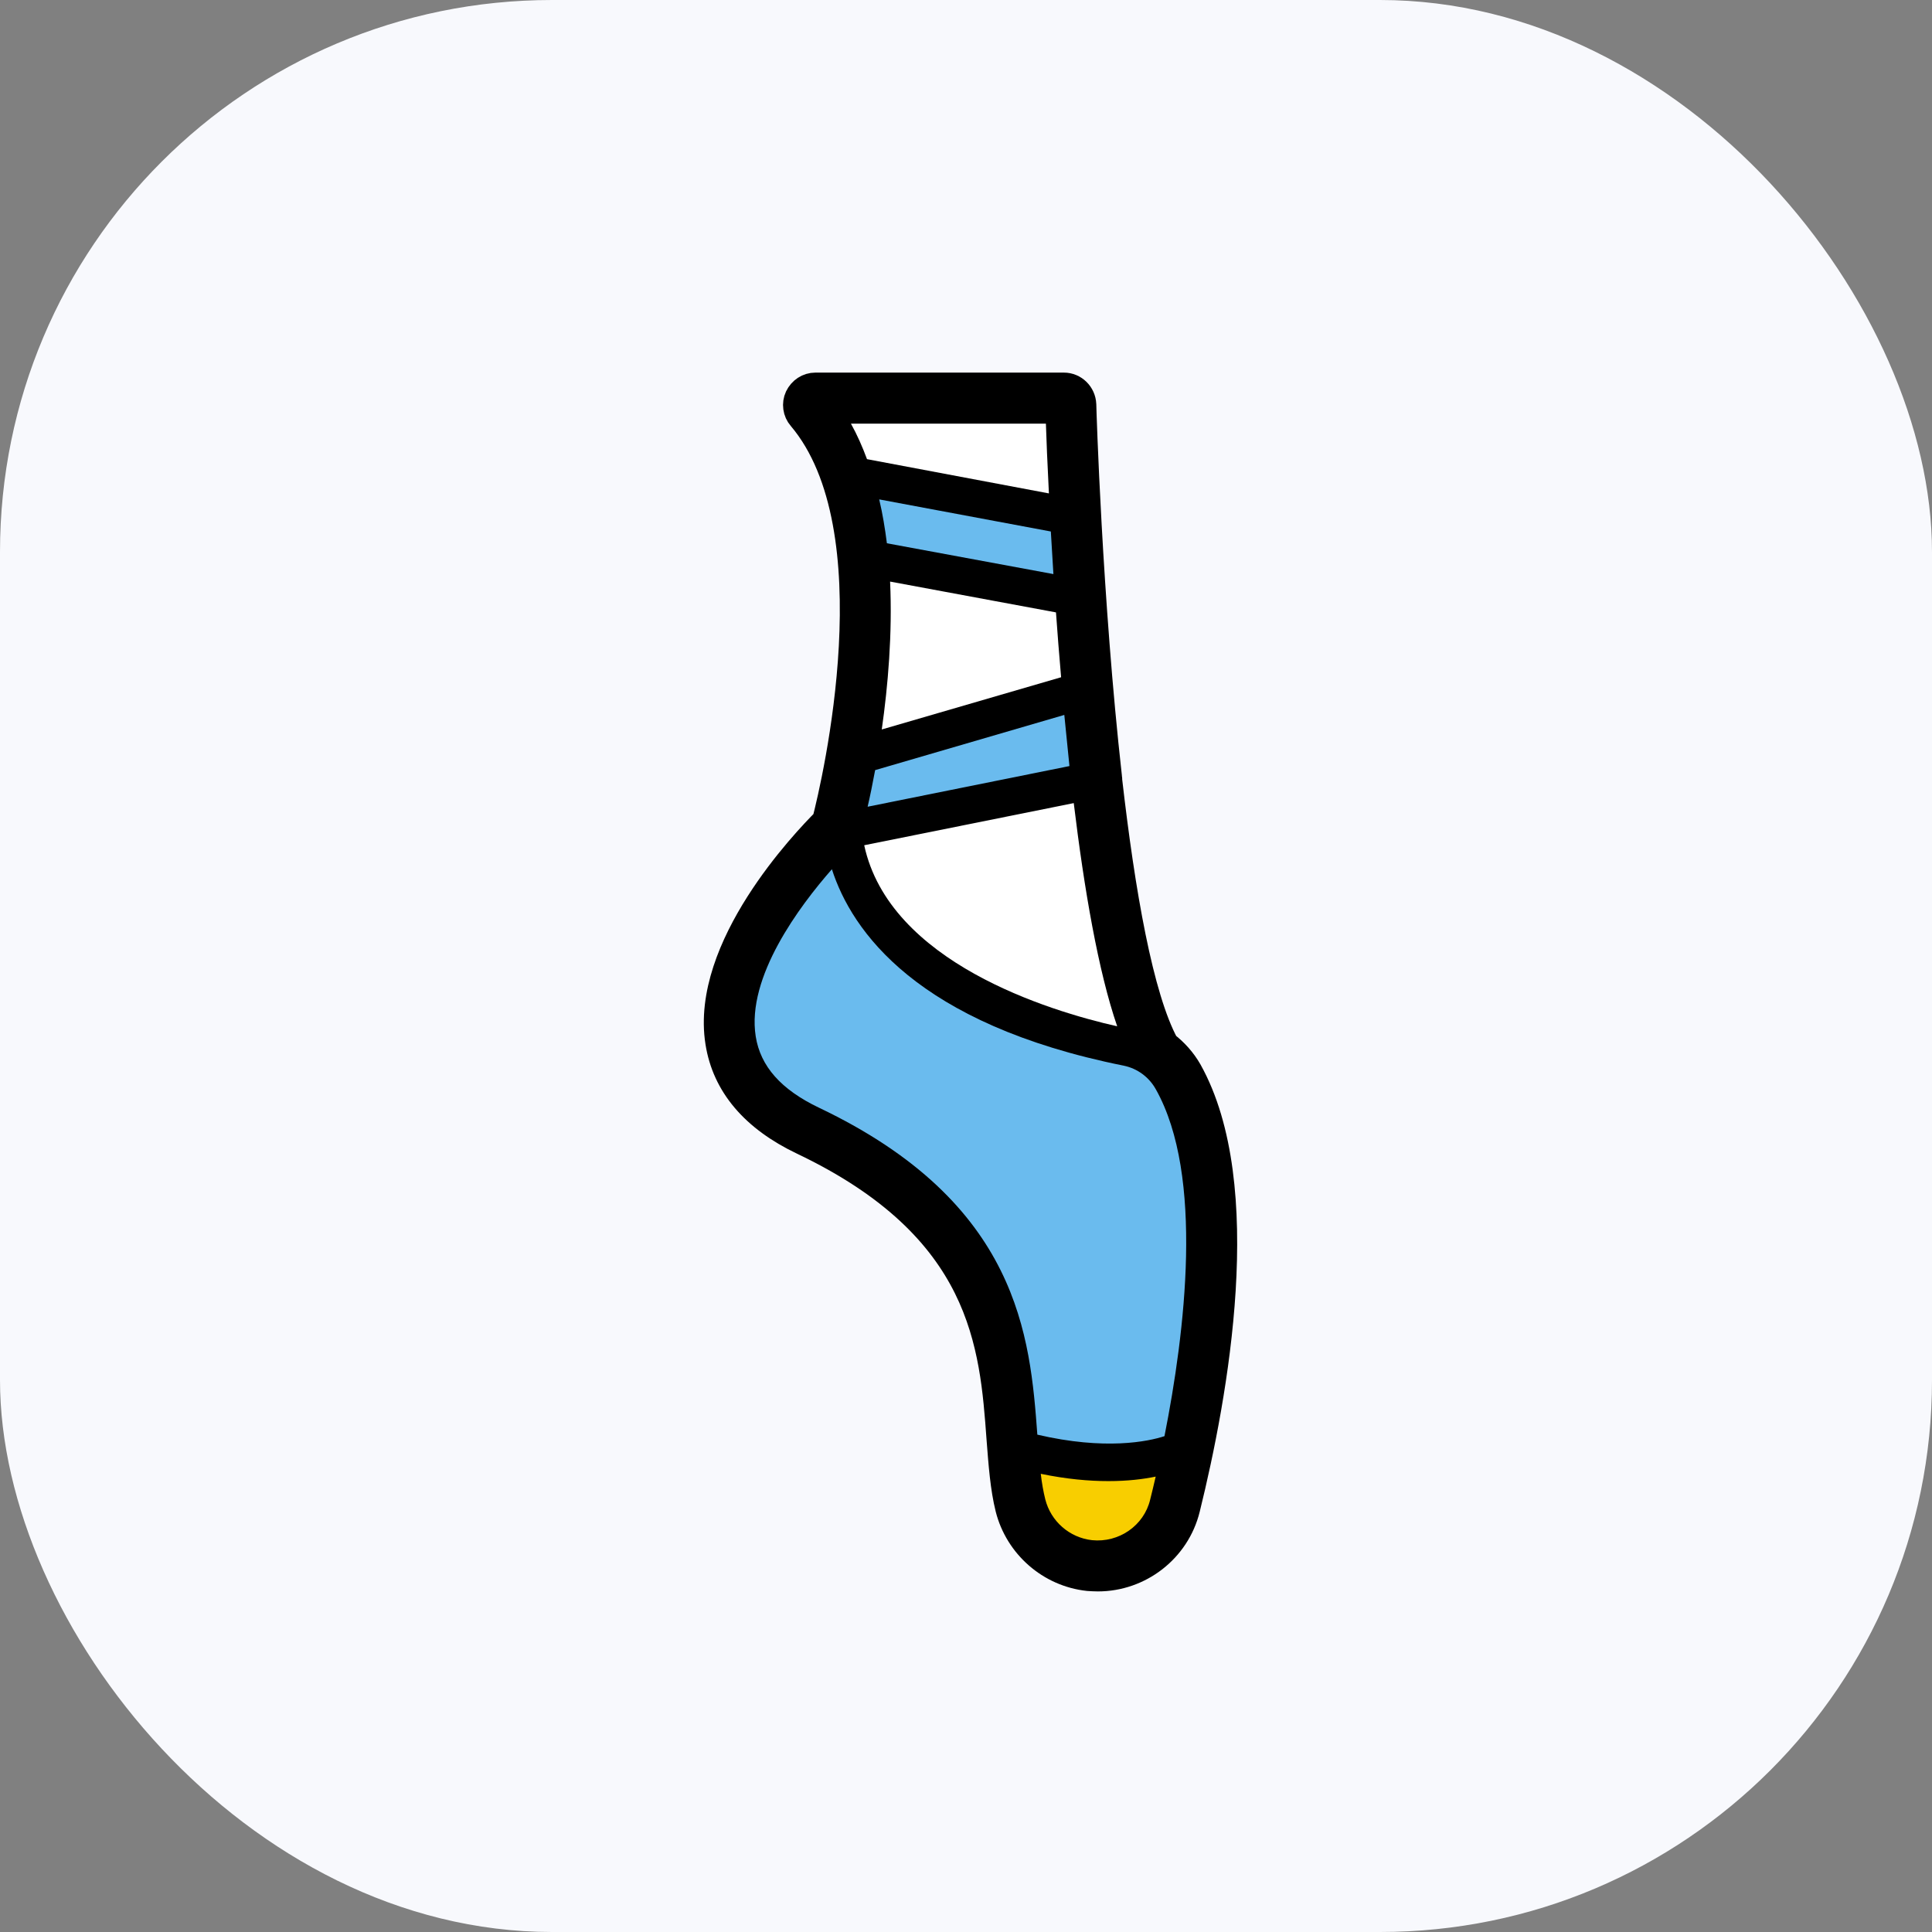
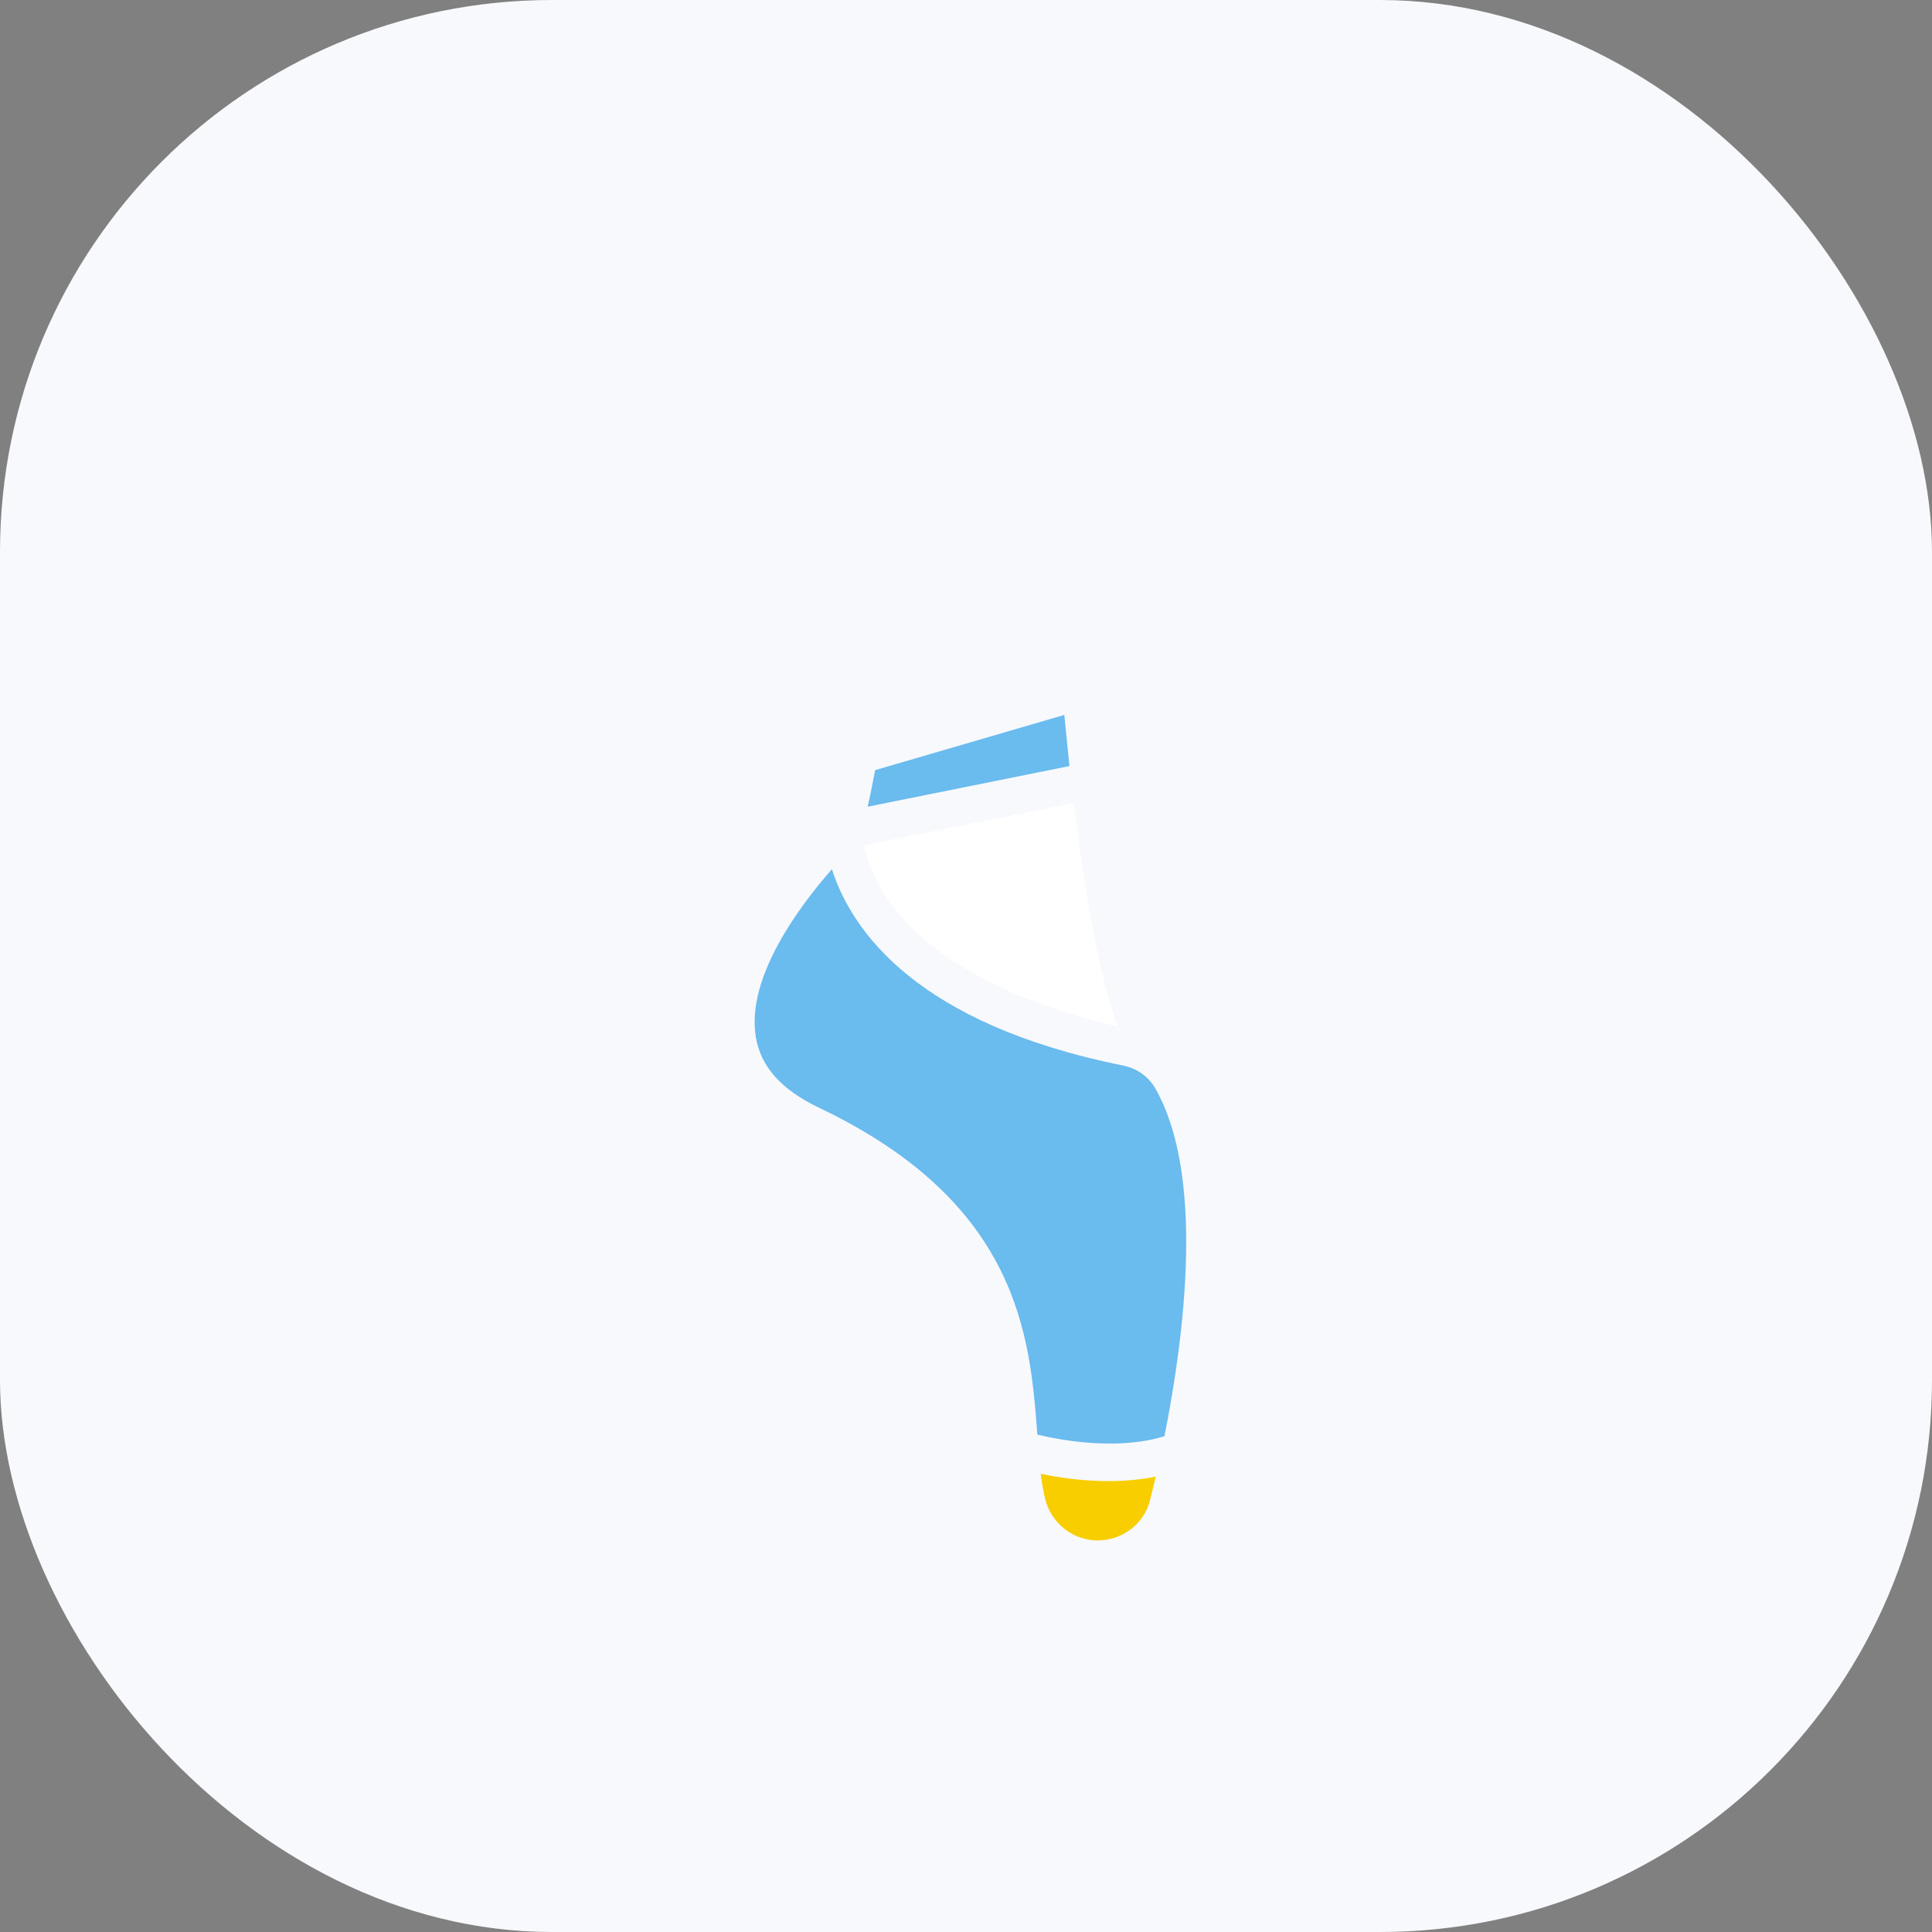
<svg xmlns="http://www.w3.org/2000/svg" width="70" height="70" viewBox="0 0 70 70" fill="none">
  <rect x="0" y="0" width="70" height="70" fill="#808080" stroke="none" />
  <rect width="70" height="70" rx="20" fill="#F8F9FD" />
-   <path d="M43.06 38.813C45.37 42.954 44.006 50.515 42.982 54.655C42.618 56.136 41.276 57.16 39.78 57.16C39.663 57.16 39.547 57.152 39.431 57.145C38.051 56.997 36.903 55.989 36.562 54.648C36.376 53.903 36.314 53.042 36.244 52.135C35.996 48.723 35.685 44.49 29.094 41.349C27.319 40.504 26.295 39.294 26.055 37.759C25.512 34.339 29.164 30.509 29.924 29.749C30.273 28.392 32.452 19.149 29.032 15.109C28.862 14.915 28.823 14.628 28.932 14.396C29.048 14.155 29.28 14 29.544 14H38.547C38.911 14 39.206 14.295 39.221 14.659C39.221 14.775 39.431 21.739 40.152 28.159C40.16 28.198 40.16 28.237 40.16 28.276C40.625 32.331 41.284 36.138 42.222 37.86C42.556 38.116 42.843 38.434 43.06 38.813ZM42.191 52.035C42.936 48.281 43.634 42.598 41.881 39.473C41.633 39.023 41.206 38.713 40.718 38.612C33.22 37.108 30.862 33.734 30.141 31.494C28.97 32.827 27.04 35.402 27.381 37.55C27.551 38.635 28.303 39.48 29.668 40.132C36.934 43.59 37.322 48.429 37.585 51.98C40.043 52.554 41.602 52.228 42.191 52.035ZM41.672 54.337C41.734 54.089 41.804 53.802 41.873 53.5C41.424 53.593 40.85 53.663 40.16 53.663C39.47 53.663 38.648 53.593 37.709 53.399C37.748 53.733 37.802 54.043 37.872 54.322C38.074 55.121 38.748 55.71 39.563 55.803C40.54 55.904 41.447 55.276 41.672 54.337ZM40.478 37.185C39.795 35.2 39.283 32.23 38.904 29.098L31.312 30.625C32.227 34.867 38.004 36.627 40.478 37.185ZM38.748 27.756C38.686 27.136 38.624 26.515 38.562 25.903L31.708 27.903C31.614 28.407 31.521 28.865 31.436 29.229L38.748 27.756ZM31.948 26.43L38.446 24.538C38.376 23.732 38.314 22.948 38.26 22.189L32.25 21.072C32.336 22.964 32.173 24.856 31.948 26.43ZM32.134 19.684L38.167 20.8C38.136 20.265 38.105 19.746 38.074 19.257L31.855 18.094C31.979 18.614 32.064 19.141 32.134 19.684ZM31.413 16.636L38.004 17.877C37.95 16.784 37.911 15.908 37.895 15.349H30.831C31.056 15.752 31.25 16.194 31.413 16.636Z" fill="black" stroke="black" stroke-miterlimit="10" />
  <path d="M41.881 39.473C43.634 42.598 42.936 48.281 42.191 52.035C41.602 52.228 40.043 52.554 37.585 51.98C37.322 48.429 36.934 43.59 29.668 40.132C28.303 39.48 27.551 38.635 27.381 37.55C27.04 35.402 28.97 32.827 30.141 31.494C30.862 33.734 33.22 37.108 40.718 38.612C41.206 38.713 41.633 39.023 41.881 39.473Z" fill="#6ABBEE" />
  <path d="M41.873 53.5C41.804 53.802 41.734 54.089 41.672 54.337C41.447 55.276 40.54 55.904 39.563 55.803C38.748 55.71 38.074 55.121 37.872 54.322C37.802 54.043 37.748 53.733 37.709 53.399C38.648 53.593 39.462 53.663 40.16 53.663C40.858 53.663 41.424 53.593 41.873 53.5Z" fill="#F8CE00" />
  <path d="M38.904 29.098C39.283 32.23 39.795 35.2 40.478 37.185C38.004 36.627 32.227 34.867 31.312 30.625L38.904 29.098Z" fill="white" />
  <path d="M38.562 25.903C38.624 26.515 38.686 27.136 38.748 27.756L31.436 29.229C31.521 28.865 31.614 28.407 31.708 27.903L38.562 25.903Z" fill="#6ABBEE" />
-   <path d="M38.446 24.538L31.948 26.43C32.173 24.856 32.336 22.964 32.25 21.072L38.26 22.188C38.314 22.948 38.376 23.732 38.446 24.538Z" fill="white" />
-   <path d="M38.167 20.8L32.134 19.684C32.064 19.141 31.979 18.614 31.855 18.094L38.074 19.257C38.105 19.746 38.136 20.265 38.167 20.8Z" fill="#6ABBEE" />
-   <path d="M38.004 17.877L31.413 16.636C31.25 16.195 31.056 15.752 30.831 15.349H37.895C37.911 15.908 37.95 16.784 38.004 17.877Z" fill="white" />
</svg>